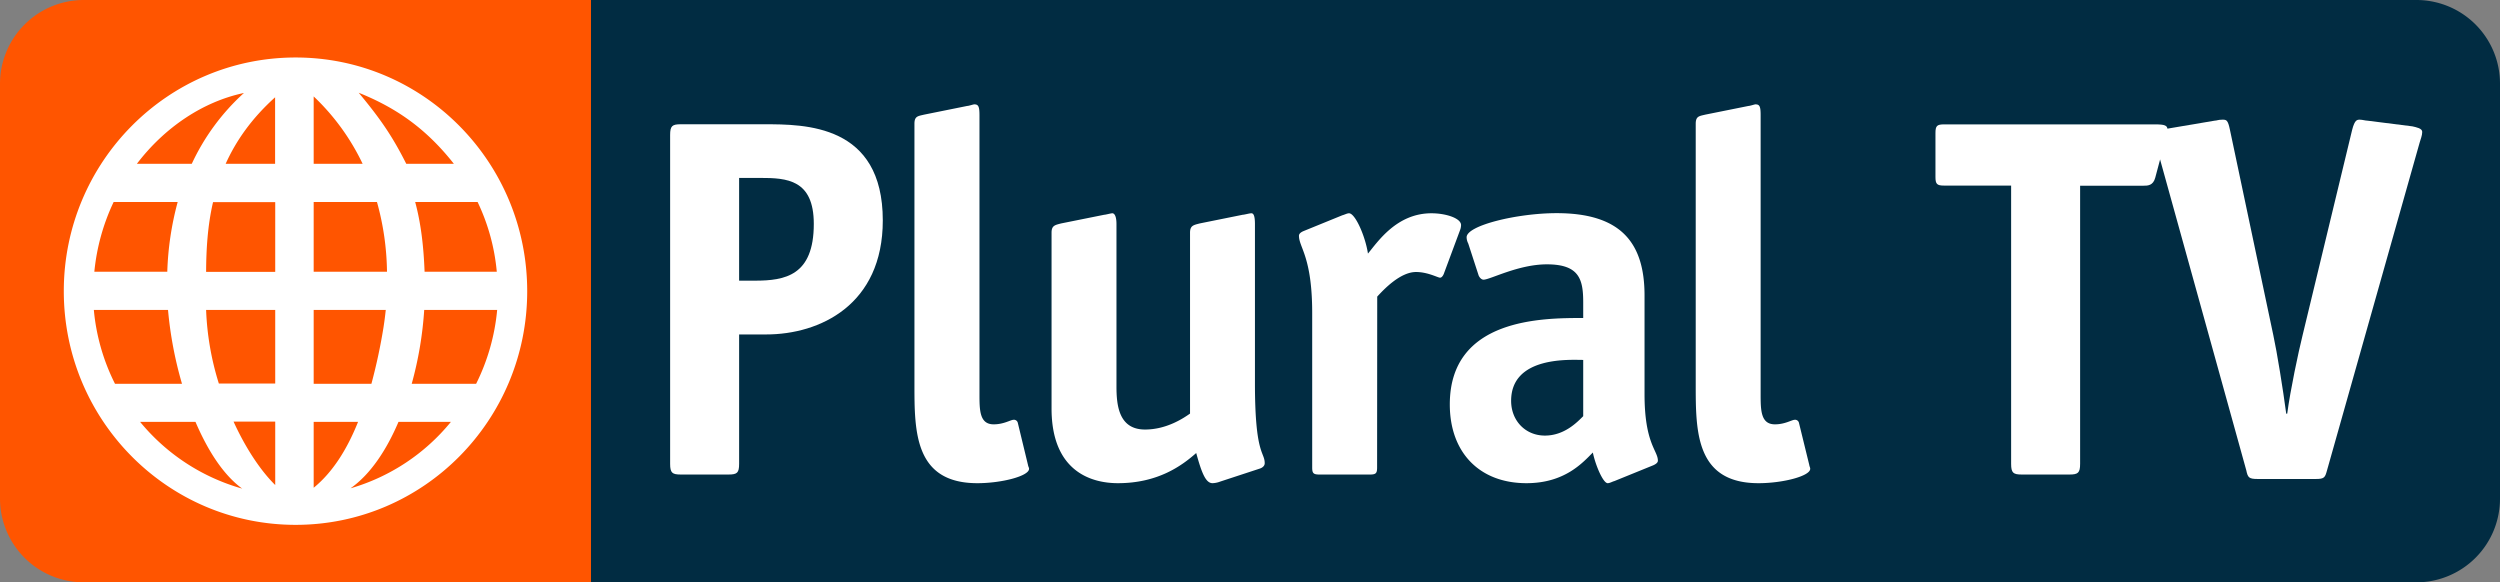
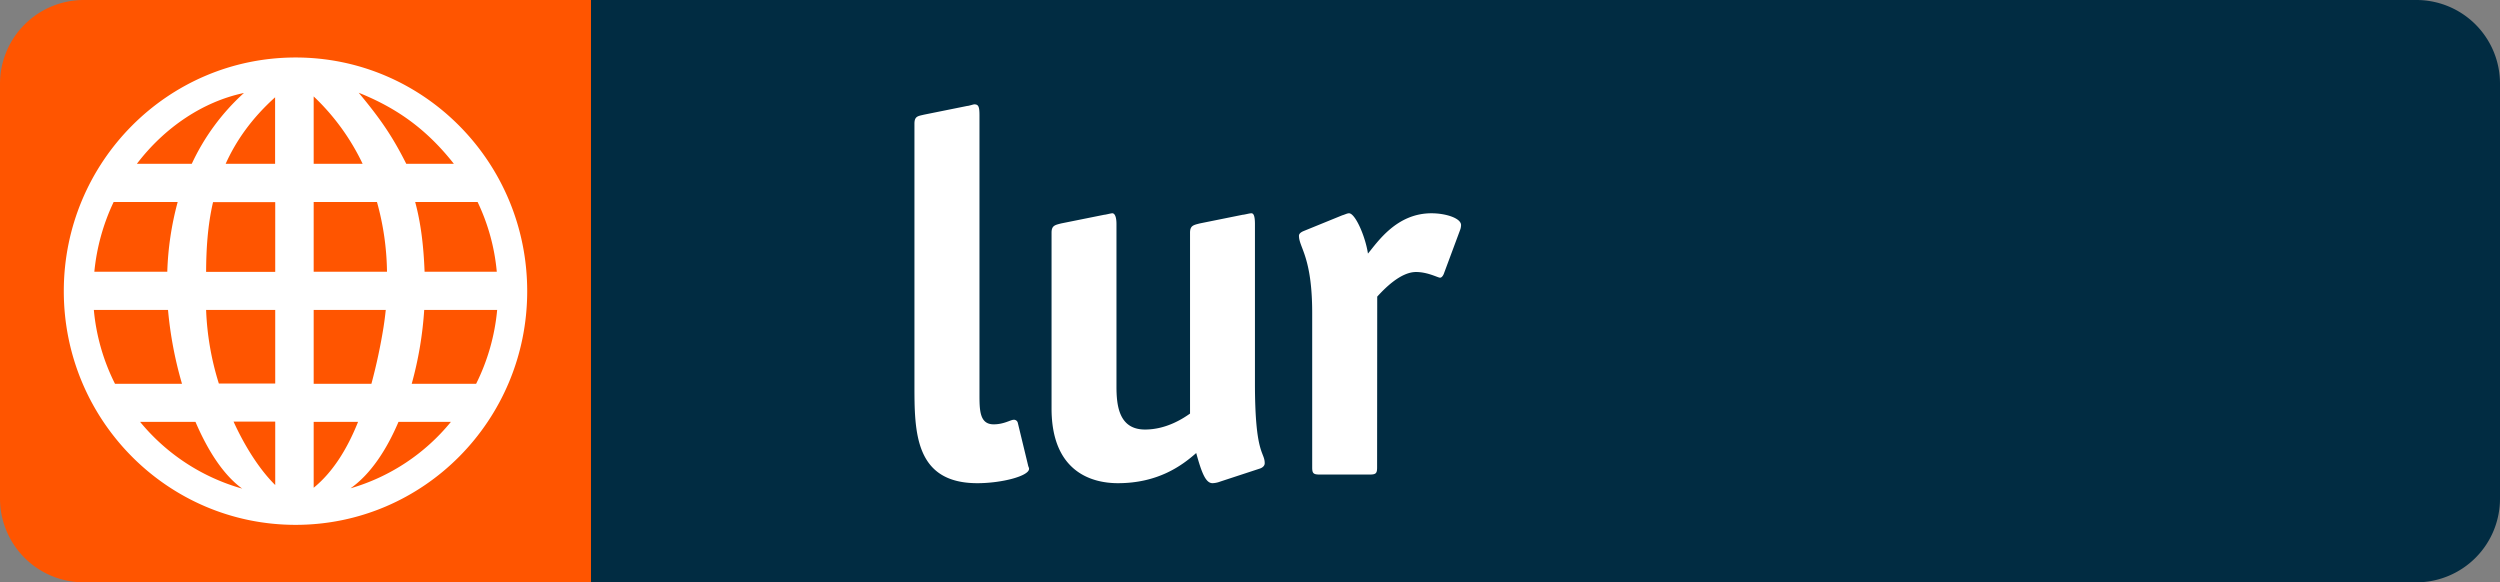
<svg xmlns="http://www.w3.org/2000/svg" id="dde0f42a-2e03-4ddf-9c7c-c76f539f3dfa" data-name="Capa 1" width="2022" height="471" viewBox="0 0 2022 471">
  <rect x="0" y="0" width="2022" height="471" fill="#808080" stroke="none" />
  <title>Plural TV 2003</title>
  <g>
    <path d="M-1550-2191.6a67.8,67.8,0,0,0-67.8,67.7h0v335.6a67.8,67.8,0,0,0,67.7,67.7h410.3v-471Z" transform="translate(1617.8 2191.6)" style="fill: #f50" />
    <path d="M336.6-2191.6H-1139.8v471H336.6a67.7,67.7,0,0,0,67.6-67.7h0v-335.6a67.6,67.6,0,0,0-67.6-67.7Z" transform="translate(1617.8 2191.6)" style="fill: #012c42" />
    <g>
-       <path d="M-1020-1816.5c0,7.4-1.6,8.7-8.7,8.7h-38.4c-7,0-8.7-1.3-8.7-8.7v-265.9c0-7.4,1.7-8.7,8.7-8.7h67c33.5,0,96.3,0,96.3,77.8,0,68.2-50.8,92.2-94.3,92.2H-1020Zm12.8-148.1c24.4,0,47.6-4.1,47.6-45.9,0-36-21.9-37.2-43.4-37.2h-17v83.1Z" transform="translate(1617.8 2191.6)" style="fill: #fff" />
      <path d="M-786.4-1815.7c.4,2.1.9,2.1.9,3.3,0,5.8-22,11.6-41.8,11.6-50.9,0-50.9-41.8-50.9-79.8v-210.9c0-6.2,2.9-6.2,7.9-7.4l34.7-7c1.3,0,5-1.3,5.8-1.3,3.3,0,4.2,1.7,4.2,8.7v225.3c0,13.3,0,24.8,11.5,24.8,8.3,0,13.7-3.7,16.2-3.7a3.2,3.2,0,0,1,3.3,2.5Z" transform="translate(1617.8 2191.6)" style="fill: #fff" />
      <path d="M-630.9-1802.1a19.1,19.1,0,0,1-6.2,1.3c-5.4,0-8.7-7.9-13.2-24.4-11.2,9.9-30.6,24.4-63.3,24.4-22.7,0-53.7-10.4-53.7-60.4v-142.2c0-5.8,2.8-6.2,7.8-7.5l34.8-7c1.2,0,5.3-1.2,6.6-1.2s3.3,1.6,3.3,8.7V-1879c0,15.7,2.1,34.8,23.1,34.8,17.4,0,31-9.1,36.4-12.9v-146.3c0-5.8,2.9-6.2,7.9-7.5l34.7-7c1.3,0,5.4-1.2,7-1.2s2.9,1.6,2.9,8.7v129c0,58.3,7.9,55,7.9,64.5,0,2-1.7,3.7-4.6,4.5Z" transform="translate(1617.8 2191.6)" style="fill: #fff" />
      <path d="M-504-1813.6c0,4.6-.8,5.8-5.7,5.8h-41c-5,0-5.8-1.2-5.8-5.8v-124.9c0-45.5-10.7-52.9-10.7-62.4,0-1.7,1.6-2.9,3.7-3.8l31.4-12.8c1.7-.4,3.8-1.6,5.4-1.6,5,0,13.2,18.6,15.3,32.6,7.9-9.5,23.2-32.6,51.3-32.6,12,0,24,4.1,24,9.5a11.5,11.5,0,0,1-.8,4.1l-12.9,34.7c-.4,1.3-1.6,3.8-3.3,3.8s-9.9-4.6-19.4-4.6c-12.8,0-26.1,14.1-31.4,19.9Z" transform="translate(1617.8 2191.6)" style="fill: #fff" />
-       <path d="M-312.1-1802.5c-1.6.4-3.7,1.7-5.4,1.7-3.7,0-9.9-14.5-12-24.8-8.2,8.2-22.7,24.8-53.7,24.8-38,0-62-24.8-62-63.7,0-69.9,75.2-69.9,107.9-69.9v-12.8c0-18.6-3.3-30.6-29.4-30.6-23.1,0-45.9,12.4-51.2,12.4-2.1,0-3.8-2.5-4.2-4.1l-8.2-25.2a11.3,11.3,0,0,1-1.3-5c0-9.6,41-19.5,72.8-19.5,51.7,0,71.1,23.6,71.1,66.6v79.8c0,40.1,10.8,45.5,10.8,53.8,0,1.6-1.7,2.8-3.7,3.7Zm-25.2-98c-10.3,0-58.3-3.3-58.3,33.1,0,16.1,11.6,28.1,27.3,28.1s26-10.7,31-15.7Z" transform="translate(1617.8 2191.6)" style="fill: #fff" />
-       <path d="M-154.5-1815.7c.4,2.1.8,2.1.8,3.3,0,5.8-21.9,11.6-41.8,11.6-50.8,0-50.8-41.8-50.8-79.8v-210.9c0-6.2,2.9-6.2,7.8-7.4l34.8-7c1.2,0,5-1.3,5.7-1.3,3.4,0,4.2,1.7,4.2,8.7v225.3c0,13.3,0,24.8,11.6,24.8,8.2,0,13.6-3.7,16.1-3.7a3.2,3.2,0,0,1,3.3,2.5Z" transform="translate(1617.8 2191.6)" style="fill: #fff" />
-       <path d="M64.6-1816.5c0,7.4-1.7,8.7-8.7,8.7H17.5c-7,0-8.7-1.3-8.7-8.7v-225H-45.4c-5.8,0-7-1.2-7-7V-2084c0-5.8,1.2-7,7-7H125c8.2,0,10.3.8,10.3,4.5,0,2.1-.4,2.9-1.2,5.8l-8.7,32.7c-1.7,6.6-6.2,6.6-9.5,6.6H64.6Z" transform="translate(1617.8 2191.6)" style="fill: #fff" />
-       <path d="M264.3-1811.2c-1.6,5.8-2.1,7-9.1,7H208.1c-7,0-7.9-1.2-9.1-7l-72.8-262.5c-.8-2.9-2-6.2-2-8.7s4.5-3.7,7.8-4.6l41.4-7c1.6,0,2.9-.8,6.2-.8s4.5,0,6.2,8.3l35.1,166.2c2.9,13.2,7.9,44.3,10.4,63.3h.8c2.5-19,9.1-50,12.4-63.3l40.1-166.2c2.1-8.3,4.1-8.3,6.2-8.3s4.6.8,6.2.8l36.4,4.6c3.3.8,7.9,1.6,7.9,4.5s-1.3,5.8-2.1,8.7Z" transform="translate(1617.8 2191.6)" style="fill: #fff" />
    </g>
    <path d="M-1378.7-2145.1c-103.5,0-187.5,84.6-187.5,189s84,189,187.5,189,187.3-84.6,187.3-189S-1275.2-2145.1-1378.7-2145.1Zm-163.2,204.2h60a311.3,311.3,0,0,0,11.3,59.7h-54.2A166.5,166.5,0,0,1-1541.9-1940.9Zm146.7-30.8h-55.9c.1-18.4,1.2-37.4,5.6-56.4h50.3Zm31.1-56.5h51.2a218.9,218.9,0,0,1,8.1,56.4h-59.3Zm-118.4,56.4h-59a169.8,169.8,0,0,1,15.6-56.4h51.8A244.1,244.1,0,0,0-1482.5-1971.8Zm31.4,30.9h55.9v59.5h-45.6A227.1,227.1,0,0,1-1451.1-1940.9Zm87,0h58.3c-.5,4.8-1.1,9.4-1.8,13.9a449.6,449.6,0,0,1-9.8,45.8h-46.7Zm89.4,0h59a168.4,168.4,0,0,1-17,59.7h-52.1A294.6,294.6,0,0,0-1274.7-1940.9Zm.3-30.9c-.8-21.3-3.1-39.8-7.6-56.4h50.5a165.1,165.1,0,0,1,15.5,56.4Zm23.7-87.3h-38.5c-10.6-21-19.8-35.1-38.5-57.5C-1298.6-2104.9-1273.8-2088.5-1250.7-2059.1Zm-73.8,0h-39.6v-54.5a183.3,183.3,0,0,1,39.6,54.5Zm-70.8-53.8v53.8h-40C-1426.9-2077.7-1414.3-2095.8-1395.3-2112.9Zm-25.2-3.5a179.1,179.1,0,0,0-42.2,57.3h-44.4C-1484.7-2088.5-1453.7-2109.4-1420.5-2116.4Zm-84,266h44.8c9.9,23.1,22.5,42.9,37.8,54A164.8,164.8,0,0,1-1504.5-1850.4Zm75.6-.2h33.7v51.3C-1407-1810.9-1419.1-1829.1-1428.9-1850.6Zm64.8,53.5v-53.3h35.9C-1337.3-1827.6-1349.1-1809.3-1364.1-1797.1Zm30,.3c15.9-11.2,28.9-30.8,38.6-53.6h42.4a163.6,163.6,0,0,1-81,53.7Z" transform="translate(1617.8 2191.6)" style="fill: #fff" />
  </g>
</svg>